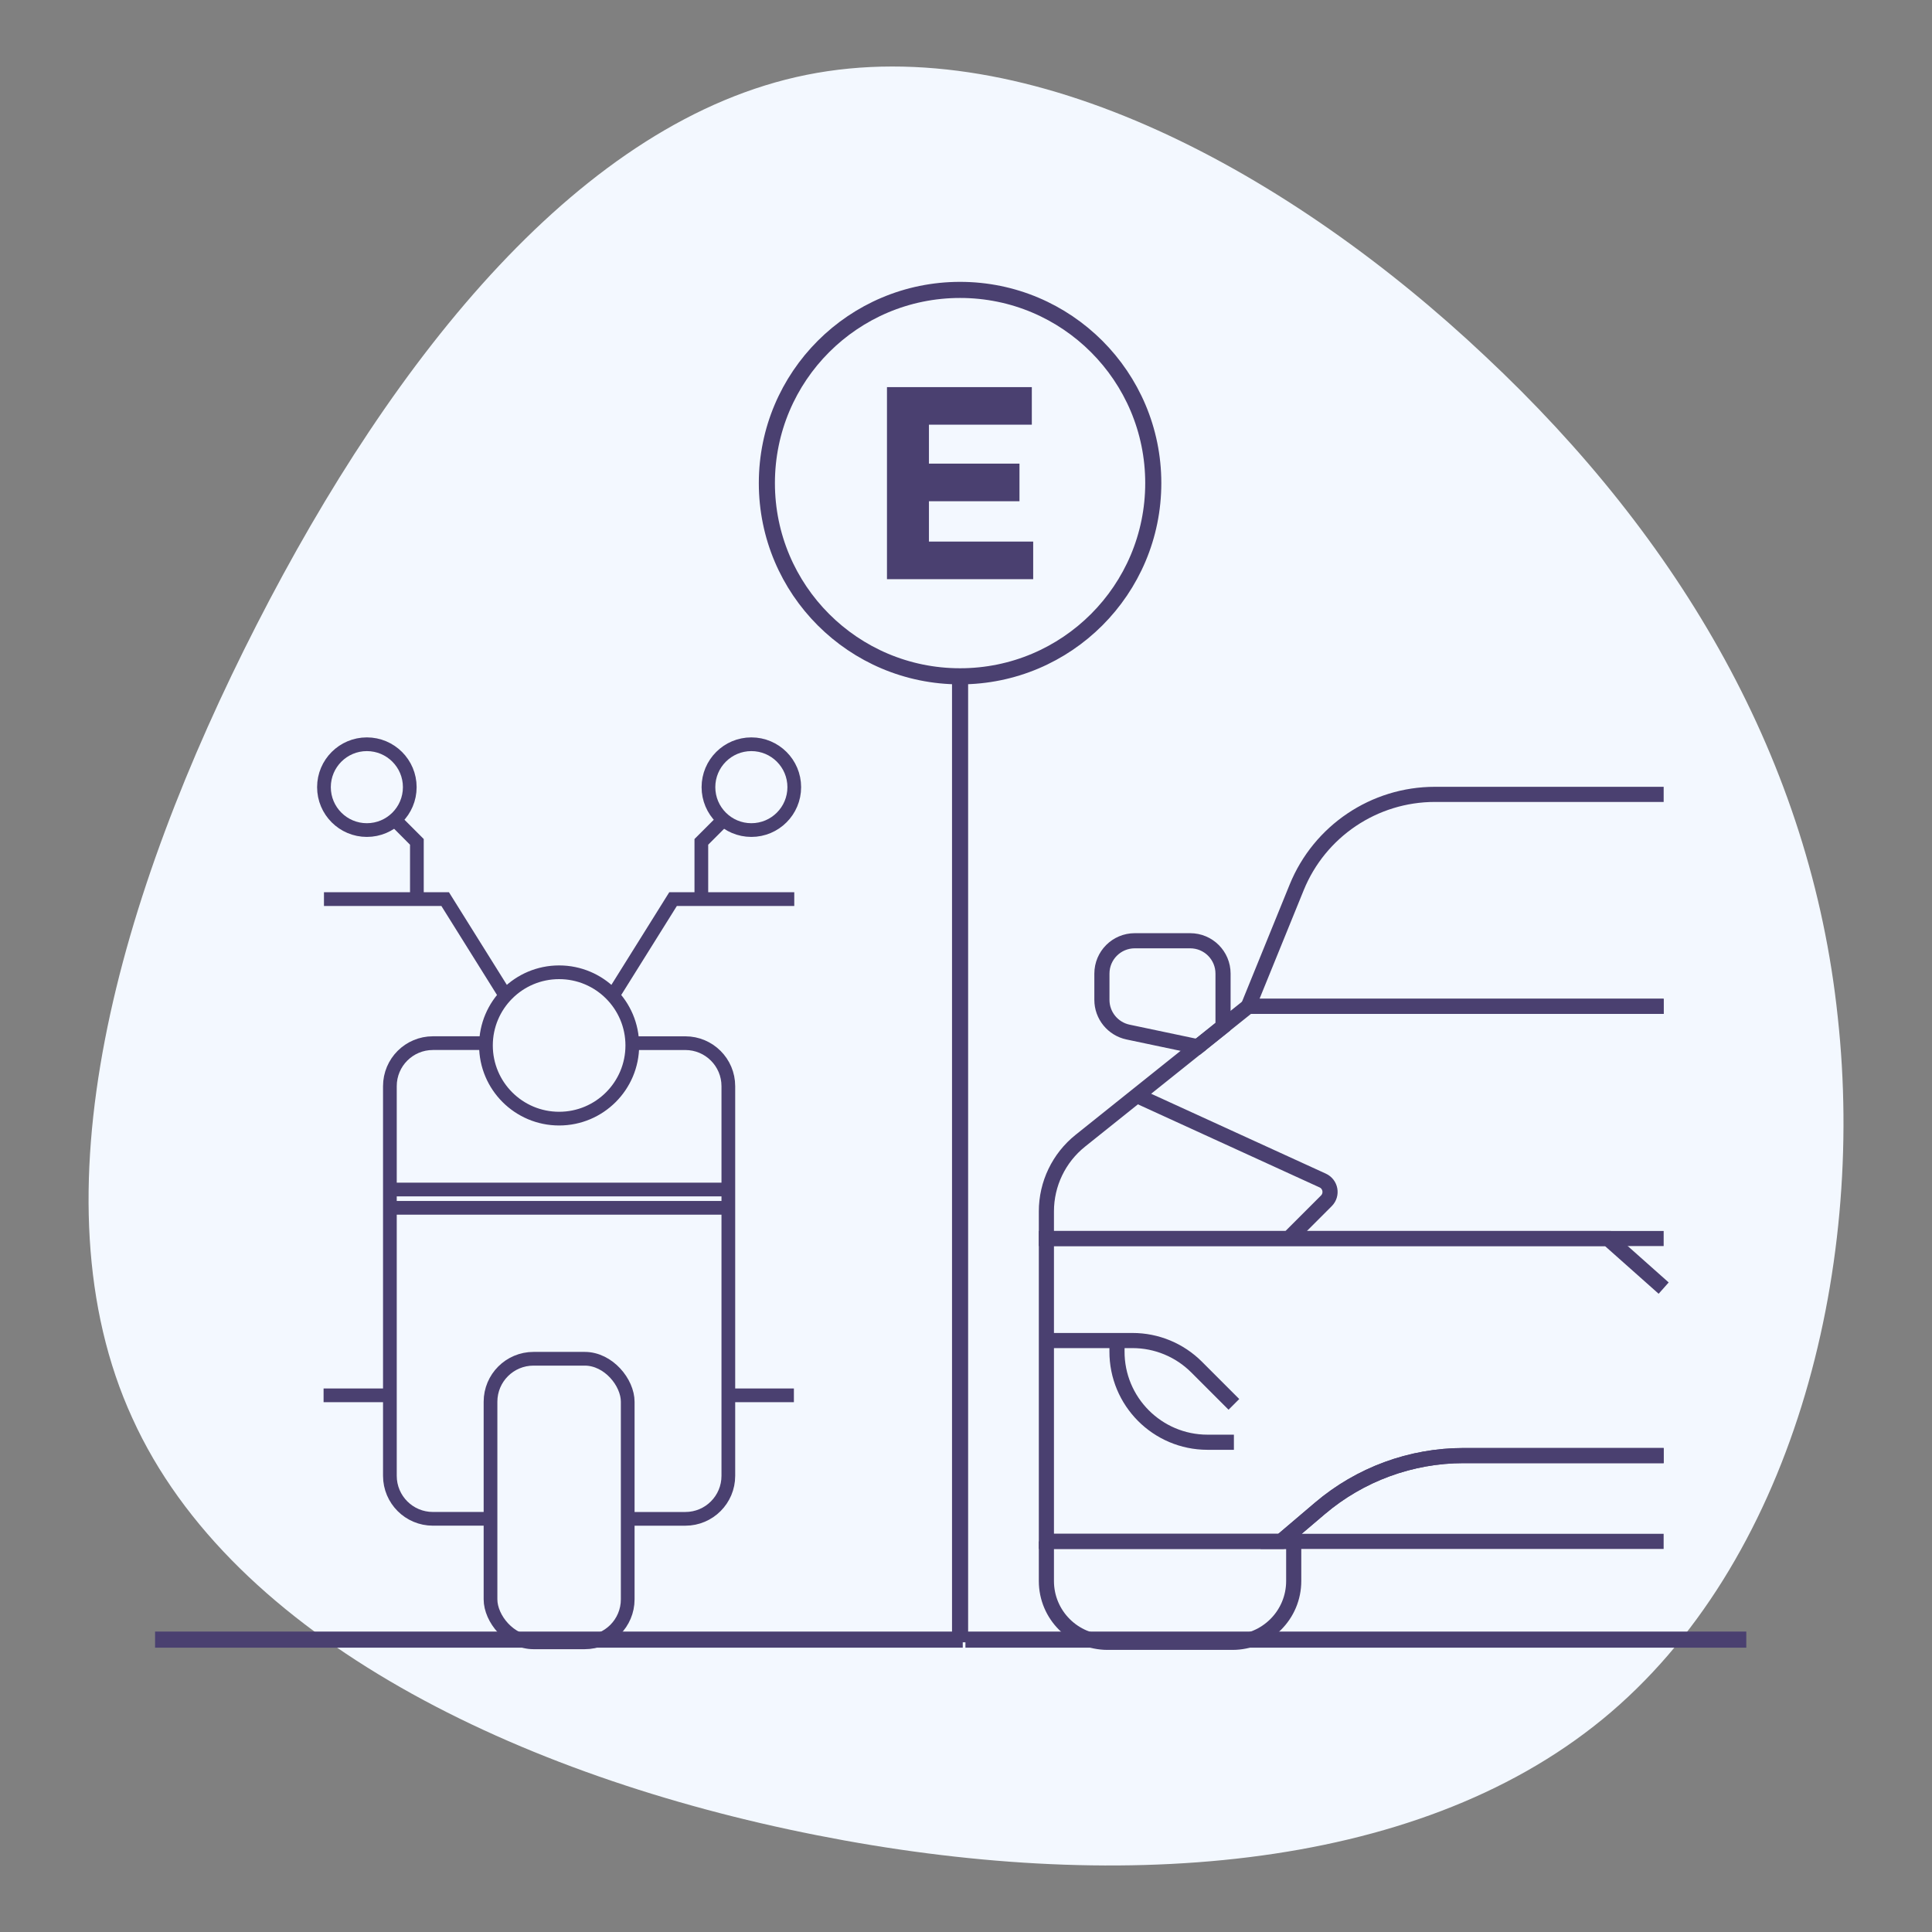
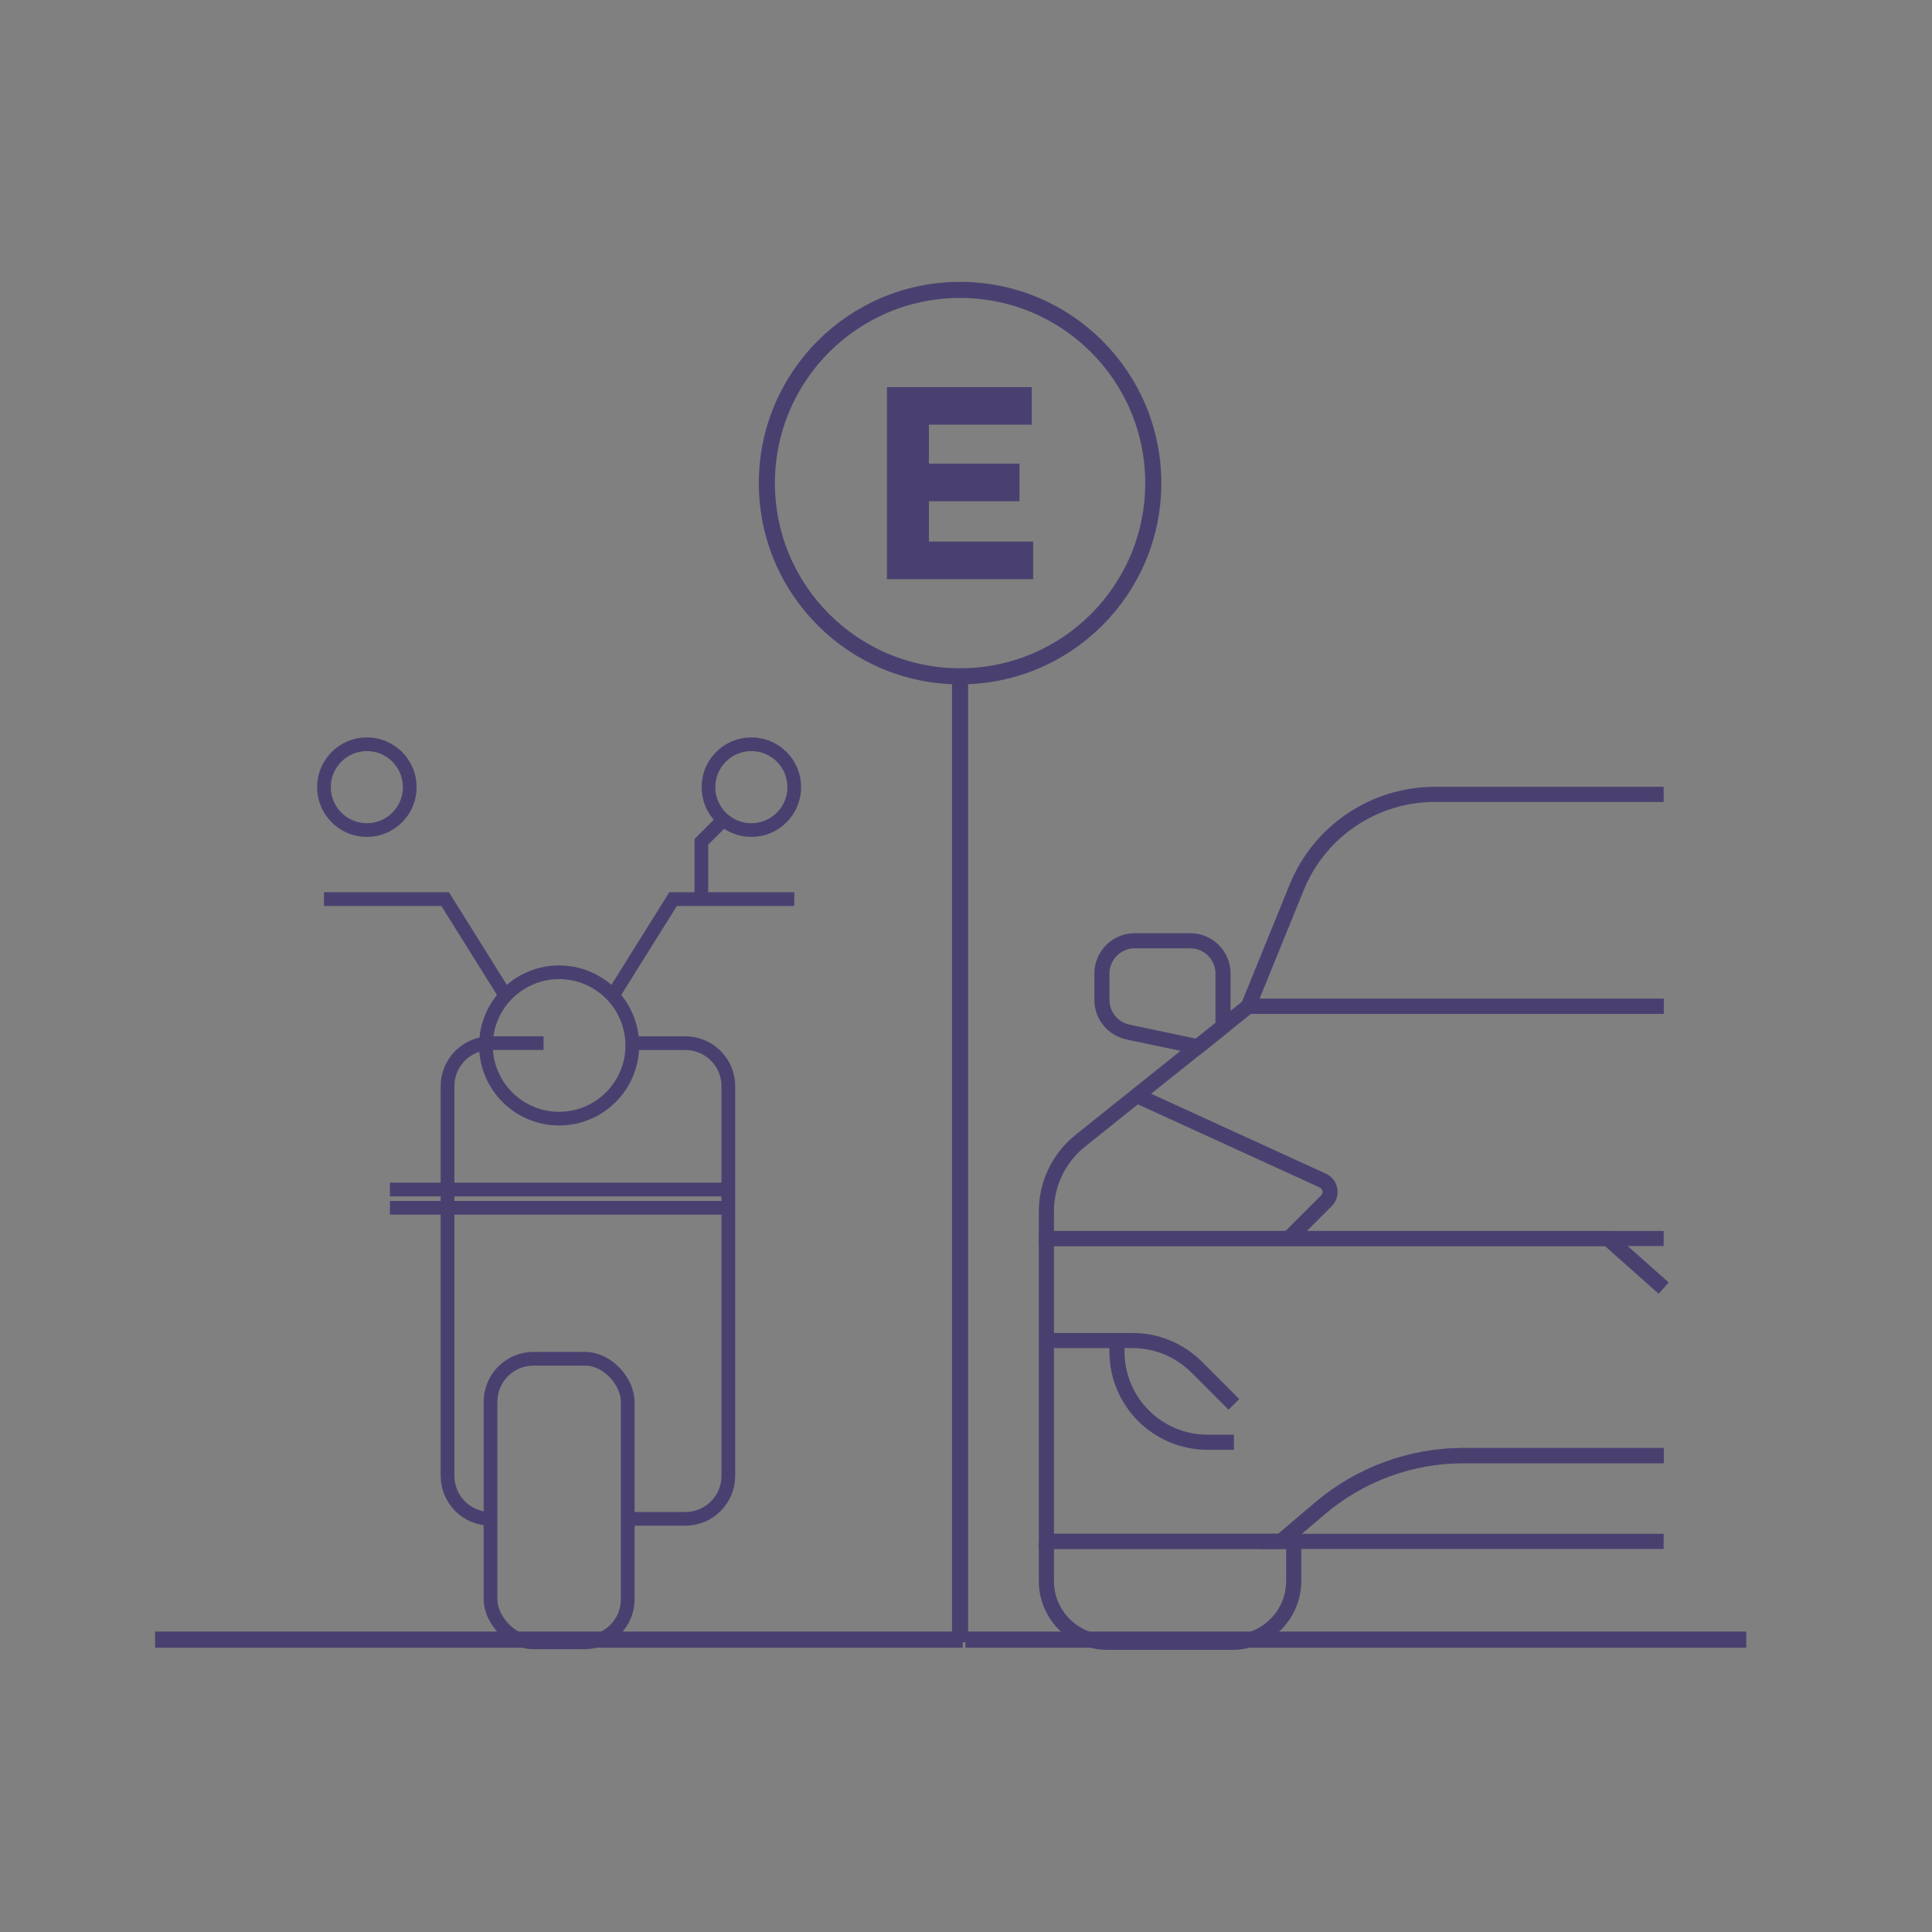
<svg xmlns="http://www.w3.org/2000/svg" id="Layer_2" data-name="Layer 2" viewBox="0 0 720 720">
  <rect x="0" y="0" width="720" height="720" fill="#808080" stroke="none" />
  <defs>
    <style>
      .cls-1 {
        stroke-width: 6px;
      }

      .cls-1, .cls-2, .cls-3, .cls-4 {
        fill: none;
      }

      .cls-1, .cls-3, .cls-4 {
        stroke: #4a4070;
        stroke-miterlimit: 10;
      }

      .cls-2, .cls-5, .cls-6 {
        stroke-width: 0px;
      }

      .cls-3 {
        stroke-width: 5.11px;
      }

      .cls-5 {
        fill: #4a4070;
      }

      .cls-6 {
        fill: #f3f8ff;
      }

      .cls-4 {
        stroke-width: 5.64px;
      }
    </style>
  </defs>
  <g id="Layer_2-2" data-name="Layer 2">
    <g>
      <rect class="cls-2" width="720" height="720" />
-       <path class="cls-6" d="M597.19,640.73c-70.41,57.69-183.08,64.96-293.01,43.16-110.39-21.81-217.6-73.14-254.85-155.37-37.71-82.23-5-195.34,46.34-295.74,51.33-100.4,121.29-188.07,204.88-204.88,83.59-16.81,180.81,36.8,253.04,104.94,72.69,68.14,121.29,150.82,131.29,246.22,10.45,95.4-17.26,203.97-87.68,261.67Z" />
      <g>
        <circle class="cls-3" cx="208.37" cy="389.61" r="27.27" />
-         <path class="cls-3" d="M182.8,566.02h-21.48c-8.85,0-16.02-7.17-16.02-16.02v-145.23c0-8.85,7.17-16.02,16.02-16.02h19.77" />
+         <path class="cls-3" d="M182.8,566.02c-8.85,0-16.02-7.17-16.02-16.02v-145.23c0-8.85,7.17-16.02,16.02-16.02h19.77" />
        <path class="cls-3" d="M235.61,388.76h19.8c8.85,0,16.02,7.17,16.02,16.02v145.23c0,8.85-7.17,16.02-16.02,16.02h-21.48" />
        <rect class="cls-3" x="182.8" y="506.37" width="51.13" height="105.68" rx="16.02" ry="16.02" />
-         <line class="cls-3" x1="146.15" y1="520" x2="120.59" y2="520" />
        <g>
          <circle class="cls-3" cx="136.72" cy="293.35" r="15.99" />
-           <polyline class="cls-3" points="147.12 305.49 155.36 313.74 155.36 334.97" />
          <polyline class="cls-3" points="120.73 335.07 165.9 335.07 188.62 371.43" />
          <circle class="cls-3" cx="280.01" cy="293.35" r="15.99" />
          <polyline class="cls-3" points="269.61 305.49 261.37 313.74 261.37 334.97" />
          <polyline class="cls-3" points="296 335.07 250.83 335.07 228.11 371.43" />
        </g>
-         <line class="cls-3" x1="270.3" y1="520" x2="295.86" y2="520" />
        <line class="cls-3" x1="145.3" y1="443.3" x2="271.43" y2="443.3" />
        <line class="cls-3" x1="145.3" y1="450.12" x2="271.43" y2="450.12" />
      </g>
      <g>
        <circle class="cls-1" cx="357.79" cy="180.04" r="72" />
        <line class="cls-1" x1="357.79" y1="252.04" x2="357.79" y2="612.04" />
        <path class="cls-5" d="M330.55,144.26h53.98v14.01h-38.34v14.52h33.74v14.01h-33.74v15.03h38.85v14.01h-54.49v-71.56Z" />
      </g>
      <line class="cls-1" x1="359.79" y1="611.04" x2="650.79" y2="611.04" />
      <line class="cls-1" x1="57.79" y1="611.04" x2="358.79" y2="611.04" />
      <polygon class="cls-2" points="599.22 461.57 620 480.04 620 461.57 599.22 461.57" />
      <path class="cls-4" d="M620,375.04h-154.8l-17.5,14-1.31,1.05h0l-43.78,35.02c-8,6.4-12.65,16.08-12.65,26.32v10.13h90.29l14.05-14.05c2.3-2.3,1.6-6.2-1.36-7.56l-69.28-31.68,69.28,31.68c2.96,1.36,3.67,5.25,1.36,7.56l-14.05,14.05h139.75" />
      <path class="cls-4" d="M620,296.04h-85.25c-22.62,0-42.98,13.7-51.51,34.65l-18.04,44.35h154.8" />
      <path class="cls-4" d="M620,480.04l-20.78-18.47h-118.97l-.26.26.26-.26h-90.29v38.01h26.33v-.39s0,.39,0,.39h5.78c8.95,0,17.53,3.55,23.86,9.88l13.91,13.91-13.91-13.91c-6.33-6.33-14.91-9.88-23.86-9.88h-5.78l-.02,3.98c-.1,18.7,15.03,33.92,33.74,33.92h9.83-9.83c-18.7,0-33.84-15.22-33.74-33.92l.02-3.98h-26.33v74.85h87.46l14.47-12.3c14.95-12.7,33.92-19.68,53.54-19.68h74.57" />
      <path class="cls-4" d="M620,542.45h-74.57c-19.62,0-38.59,6.98-53.54,19.68l-14.47,12.3h142.57" />
      <path class="cls-4" d="M389.96,574.43v14.78c0,12.61,10.22,22.84,22.84,22.84h46.49c12.61,0,22.84-10.22,22.84-22.84v-14.78h-92.17Z" />
      <path class="cls-4" d="M455.79,382.57v-19.73c0-6.77-5.48-12.25-12.25-12.25h-20.64c-6.77,0-12.25,5.48-12.25,12.25v9.79c0,5.79,4.06,10.79,9.73,11.99l26.01,5.48,1.31-1.05,8.09-6.47Z" />
      <polygon class="cls-4" points="447.7 389.04 446.39 390.09 446.39 390.09 447.7 389.04" />
    </g>
  </g>
</svg>